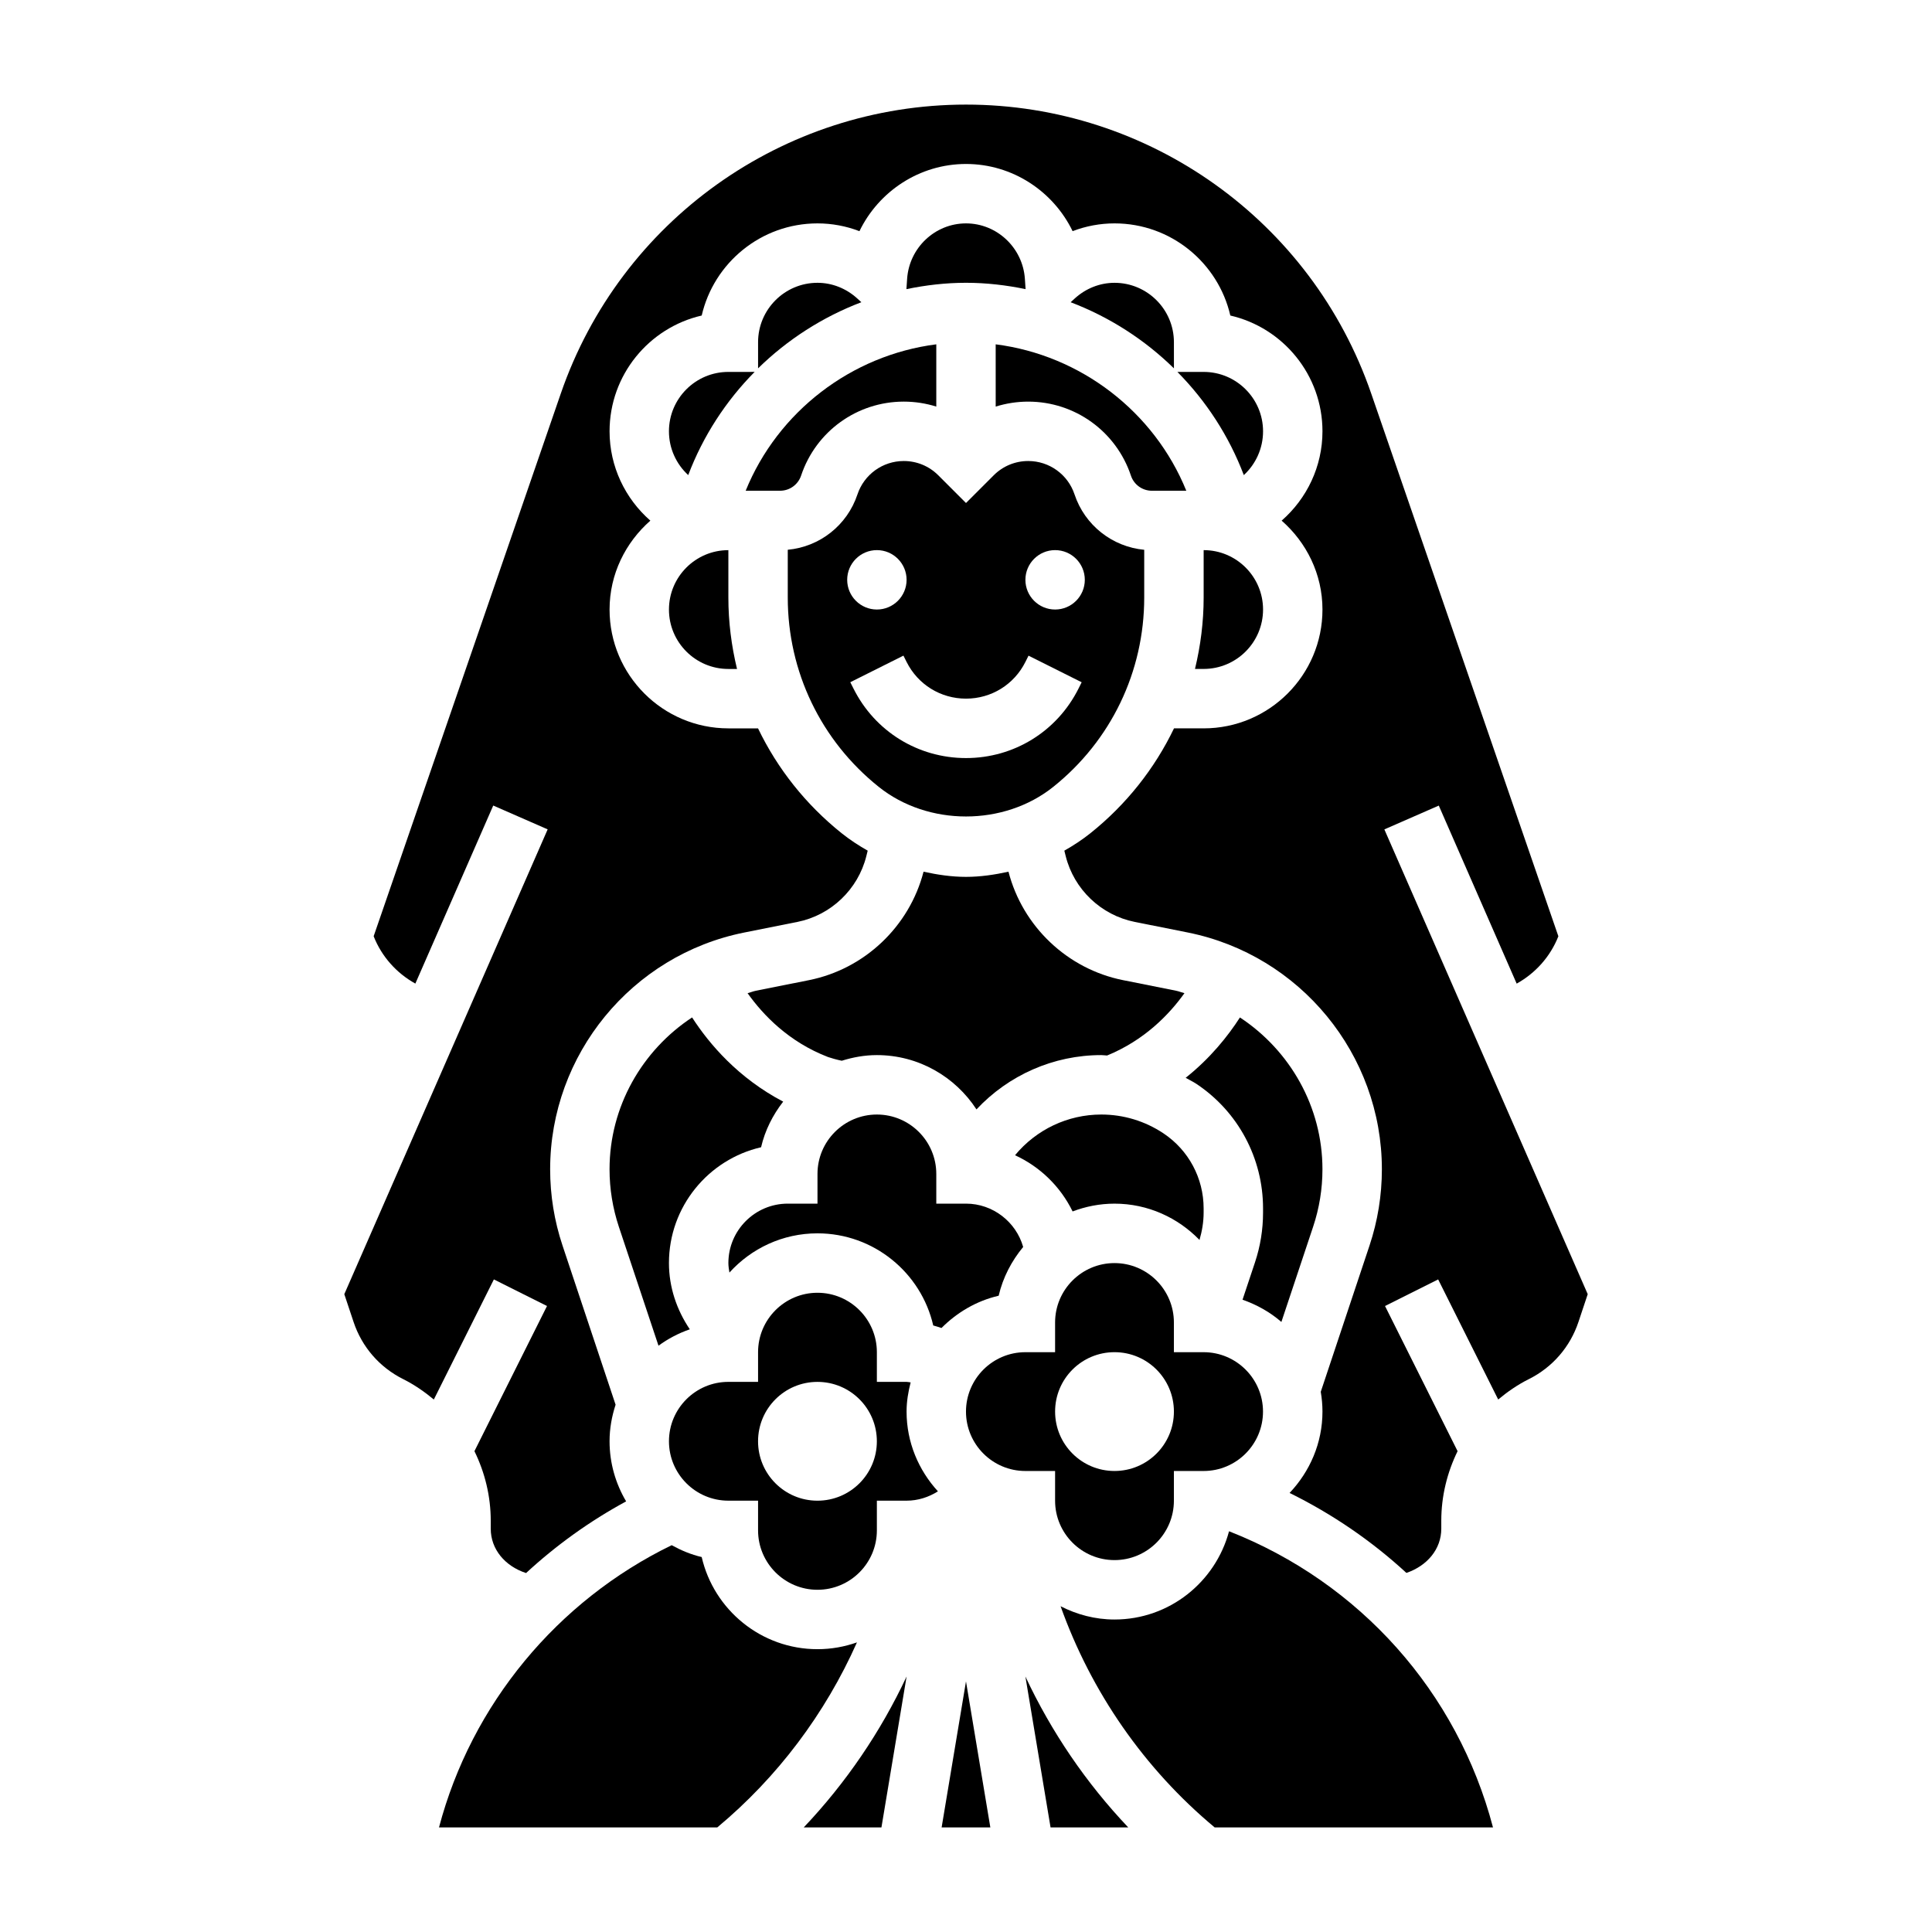
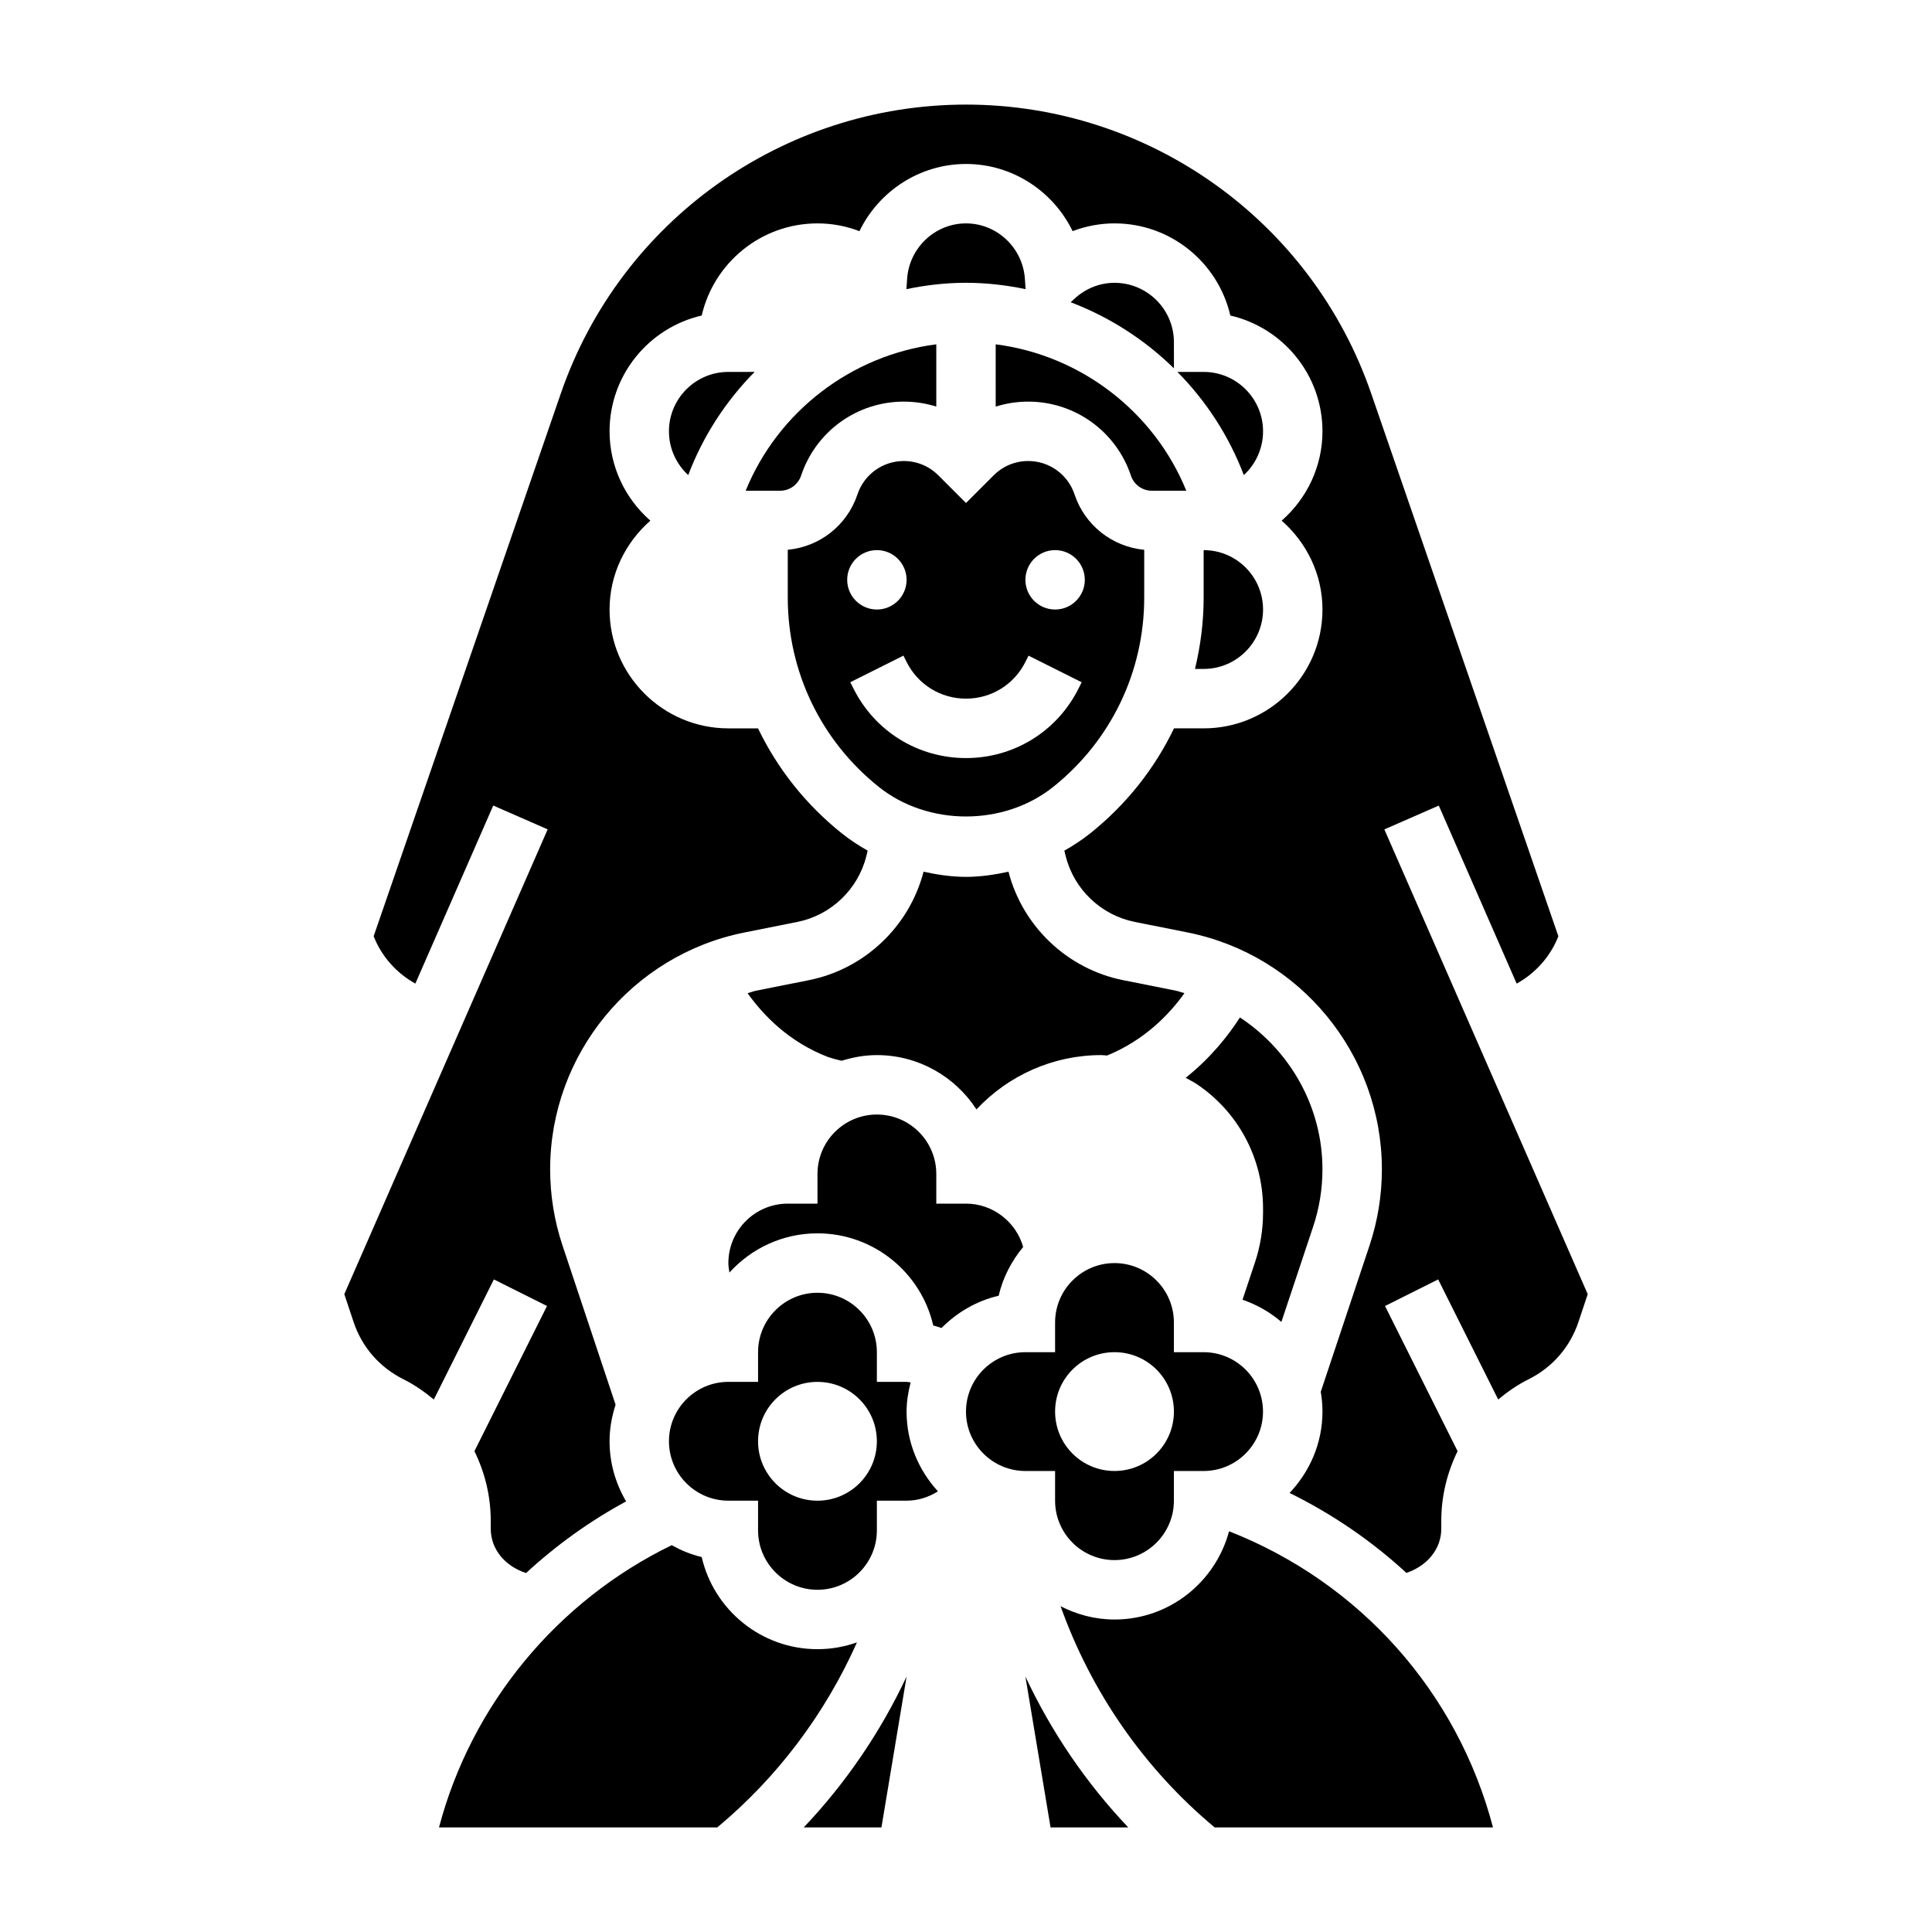
<svg xmlns="http://www.w3.org/2000/svg" fill="#000000" width="800px" height="800px" version="1.1" viewBox="144 144 512 512">
  <g>
    <path d="m344.31 406.56c-0.754 0.148-1.449 0.457-2.195 0.645 4.203 5.894 11.004 12.957 21.34 16.926 0.805 0.277 2.34 0.715 3.621 0.977 2.953-0.922 6.055-1.496 9.305-1.496 11.051 0 20.773 5.746 26.395 14.391 8.508-9.082 20.387-14.391 33.078-14.391 0.52 0 1.016 0.094 1.535 0.109 9.832-4.023 16.414-10.793 20.5-16.516-0.746-0.188-1.441-0.496-2.195-0.645l-14.074-2.809c-14.738-2.945-26.609-14.219-30.363-28.742-3.703 0.812-7.449 1.371-11.258 1.371s-7.559-0.559-11.25-1.371c-3.754 14.523-15.633 25.797-30.363 28.742z" />
    <path d="m462.98 242.56h-6.957c7.613 7.707 13.664 16.965 17.602 27.348 3.16-2.914 5.098-7.07 5.098-11.605 0-8.68-7.062-15.742-15.742-15.742z" />
    <path d="m455.1 234.69c0-8.684-7.062-15.742-15.742-15.742-3.883 0-7.637 1.488-10.586 4.195l-1.039 0.953c10.266 3.906 19.586 9.895 27.371 17.523z" />
    <path d="m376.88 352.53c13.074 10.461 33.164 10.461 46.242 0 15.324-12.258 24.109-30.543 24.109-50.168v-12.66c-8.469-0.797-15.742-6.496-18.469-14.68-1.762-5.293-6.699-8.848-12.27-8.848-3.457 0-6.707 1.348-9.148 3.785l-7.344 7.344-7.344-7.344c-2.441-2.441-5.695-3.785-9.148-3.785-5.574 0-10.508 3.559-12.273 8.848-2.723 8.188-9.996 13.887-18.469 14.672v12.66c0 19.633 8.785 37.918 24.113 50.176zm46.734-62.742c4.344 0 7.871 3.527 7.871 7.871s-3.527 7.871-7.871 7.871-7.871-3.527-7.871-7.871 3.527-7.871 7.871-7.871zm-47.23 0c4.344 0 7.871 3.527 7.871 7.871s-3.527 7.871-7.871 7.871-7.871-3.527-7.871-7.871 3.523-7.871 7.871-7.871zm-7.047 35.008 14.082-7.047 0.836 1.672c3 5.996 9.031 9.727 15.746 9.727s12.746-3.731 15.742-9.73l0.828-1.66 14.082 7.047-0.828 1.66c-5.684 11.367-17.113 18.43-29.824 18.43-12.715 0-24.145-7.062-29.828-18.438z" />
    <path d="m462.98 302.36c0 6.465-0.82 12.793-2.297 18.918l2.297-0.004c8.684 0 15.742-7.062 15.742-15.742 0-8.684-7.062-15.742-15.742-15.742z" />
    <path d="m400 203.2c-8.188 0-15.035 6.445-15.602 14.672l-0.188 2.754c5.129-1.062 10.402-1.684 15.789-1.684 5.383 0 10.66 0.621 15.793 1.684l-0.188-2.754c-0.57-8.227-7.422-14.672-15.605-14.672z" />
    <path d="m407.87 251.75c2.754-0.859 5.652-1.316 8.621-1.316 12.367 0 23.293 7.879 27.215 19.609 0.793 2.394 3.027 4.008 5.547 4.008h9.129c-8.5-20.926-27.953-35.922-50.516-38.801z" />
    <path d="m360.64 581.05c-14.934 0-27.465-10.445-30.684-24.418-2.832-0.652-5.473-1.777-7.957-3.141-30.34 14.762-53.051 42.172-61.66 74.793h73.746c15.98-13.312 28.613-30.156 37.016-49.035-3.273 1.156-6.789 1.801-10.461 1.801z" />
-     <path d="m321.28 305.54c0 8.684 7.062 15.742 15.742 15.742h2.297c-1.477-6.125-2.293-12.453-2.293-18.914v-12.574c-8.684 0-15.746 7.062-15.746 15.746z" />
    <path d="m350.74 274.05c2.527 0 4.754-1.613 5.559-4.008 3.914-11.73 14.84-19.609 27.207-19.609 2.969 0 5.863 0.457 8.621 1.316v-16.5c-22.562 2.883-42.012 17.879-50.516 38.801z" />
    <path d="m337.02 242.56c-8.684 0-15.742 7.062-15.742 15.742 0 4.535 1.938 8.691 5.109 11.602 3.938-10.383 9.988-19.641 17.602-27.348z" />
-     <path d="m371.23 223.14c-2.953-2.707-6.707-4.195-10.59-4.195-8.684 0-15.742 7.062-15.742 15.742v6.926c7.785-7.629 17.105-13.617 27.371-17.523z" />
    <path d="m423.61 541.7c0 8.684 7.062 15.742 15.742 15.742 8.684 0 15.742-7.062 15.742-15.742v-7.871h7.871c8.684 0 15.742-7.062 15.742-15.742 0-8.684-7.062-15.742-15.742-15.742h-7.871v-7.871c0-8.684-7.062-15.742-15.742-15.742-8.684 0-15.742 7.062-15.742 15.742v7.871h-7.871c-8.684 0-15.742 7.062-15.742 15.742 0 8.684 7.062 15.742 15.742 15.742h7.871zm15.746-39.359c8.699 0 15.742 7.047 15.742 15.742 0 8.699-7.047 15.742-15.742 15.742-8.699 0-15.742-7.047-15.742-15.742-0.004-8.699 7.043-15.742 15.742-15.742z" />
    <path d="m377.59 628.29 6.668-40c-6.879 14.688-16.082 28.207-27.262 39.996z" />
    <path d="m422.41 628.29h20.594c-11.188-11.793-20.379-25.309-27.262-39.996z" />
    <path d="m415.15 474.46c-1.875-6.637-8.023-11.484-15.152-11.484h-7.871v-7.871c0-8.684-7.062-15.742-15.742-15.742-8.684 0-15.742 7.062-15.742 15.742v7.871h-7.871c-8.684 0-15.742 7.062-15.742 15.742 0 0.859 0.141 1.691 0.277 2.527 5.758-6.375 14.082-10.398 23.328-10.398 14.934 0 27.473 10.445 30.684 24.418 0.738 0.172 1.457 0.449 2.188 0.668 4.109-4.125 9.289-7.195 15.152-8.551 1.125-4.84 3.422-9.207 6.492-12.922z" />
-     <path d="m327.41 413.63c-13.25 8.723-21.875 23.641-21.875 40.234 0 5.195 0.836 10.328 2.473 15.258l10.5 31.504c2.519-1.844 5.297-3.305 8.297-4.344-3.481-5.16-5.527-11.191-5.527-17.566 0-14.934 10.445-27.465 24.418-30.684 1.039-4.496 3.117-8.559 5.856-12.09-11.891-6.238-19.566-15.219-24.141-22.312z" />
    <path d="m385.33 510.35c-0.359-0.031-0.715-0.141-1.078-0.141h-7.871v-7.871c0-8.684-7.062-15.742-15.742-15.742-8.684 0-15.742 7.062-15.742 15.742v7.871h-7.871c-8.684 0-15.742 7.062-15.742 15.742 0 8.684 7.062 15.742 15.742 15.742h7.871v7.871c0 8.684 7.062 15.742 15.742 15.742 8.684 0 15.742-7.062 15.742-15.742v-7.871h7.871c3.016 0 5.848-0.922 8.312-2.473-5.117-5.594-8.312-12.977-8.312-21.141 0-2.684 0.441-5.242 1.078-7.731zm-24.695 31.348c-8.699 0-15.742-7.047-15.742-15.742 0-8.699 7.047-15.742 15.742-15.742 8.699 0 15.742 7.047 15.742 15.742 0.004 8.695-7.043 15.742-15.742 15.742z" />
    <path d="m476.58 478.55-3.297 9.887c3.809 1.332 7.312 3.297 10.297 5.894l8.406-25.215c1.645-4.918 2.477-10.051 2.477-15.246 0-16.586-8.621-31.504-21.867-40.234-3.18 4.945-7.848 10.793-14.383 15.996 0.953 0.543 1.938 1.008 2.859 1.613 11.051 7.375 17.648 19.703 17.648 32.992v1.117c0 4.488-0.715 8.926-2.141 13.195z" />
    <path d="m469.71 549.8c-3.59 13.438-15.801 23.387-30.355 23.387-5.156 0-9.988-1.316-14.289-3.519 8.109 22.75 22.199 43.098 40.84 58.621h73.754c-9.43-35.895-35.273-64.879-69.949-78.488z" />
    <path d="m510.87 363.8 14.422-6.312 20.641 47.184c4.977-2.769 8.91-7.133 11.051-12.547l-49.602-143.84c-15.789-45.805-58.945-76.566-107.38-76.566-48.438 0-91.59 30.766-107.38 76.555l-49.602 143.84c2.133 5.414 6.07 9.785 11.051 12.547l20.641-47.184 14.422 6.312-53.891 123.18 2.449 7.344c2.211 6.652 6.887 12.035 13.152 15.168 2.977 1.488 5.652 3.352 8.125 5.406l15.91-31.828 14.082 7.047-19.23 38.469c2.754 5.637 4.32 11.887 4.32 18.453v2.094c0 5.434 3.754 9.91 9.359 11.754 7.973-7.359 16.863-13.762 26.52-18.996-2.769-4.68-4.391-10.109-4.391-15.93 0-3.387 0.598-6.621 1.598-9.684l-14.059-42.172c-2.184-6.531-3.285-13.34-3.285-20.227 0-30.395 21.633-56.773 51.438-62.738l14.082-2.809c8.895-1.785 16.074-8.621 18.27-17.43l0.363-1.457c-2.402-1.363-4.731-2.883-6.894-4.613-9.539-7.629-17.043-17.137-22.168-27.797h-7.856c-17.367 0-31.488-14.121-31.488-31.488 0-9.414 4.242-17.781 10.809-23.562-6.668-5.832-10.809-14.344-10.809-23.672 0-14.934 10.445-27.465 24.418-30.684 3.219-13.973 15.754-24.418 30.684-24.418 3.824 0 7.59 0.707 11.117 2.062 5.117-10.566 15.934-17.809 28.246-17.809s23.129 7.242 28.246 17.805c3.523-1.352 7.285-2.059 11.113-2.059 14.934 0 27.465 10.445 30.684 24.418 13.973 3.219 24.418 15.75 24.418 30.684 0 9.328-4.141 17.84-10.816 23.672 6.574 5.777 10.816 14.148 10.816 23.562 0 17.367-14.121 31.488-31.488 31.488h-7.856c-5.125 10.66-12.625 20.168-22.168 27.797-2.172 1.738-4.496 3.25-6.894 4.613l0.363 1.449c2.195 8.809 9.375 15.648 18.277 17.43l14.074 2.809c29.805 5.973 51.438 32.352 51.438 62.746 0 6.887-1.102 13.699-3.281 20.23l-12.918 38.746c0.289 1.707 0.453 3.449 0.453 5.234 0 8.375-3.363 15.918-8.715 21.57 11.398 5.621 21.805 12.762 30.961 21.191 5.543-1.891 9.242-6.328 9.242-11.715v-2.094c0-6.566 1.566-12.816 4.32-18.453l-19.23-38.469 14.082-7.047 15.91 31.828c2.473-2.062 5.148-3.922 8.125-5.406 6.266-3.133 10.941-8.527 13.152-15.168l2.449-7.344z" />
-     <path d="m452.33 444.35c-4.898-3.266-10.598-4.988-16.477-4.988-8.926 0-17.246 4-22.859 10.785 6.637 3.047 12.043 8.312 15.258 14.895 3.461-1.309 7.191-2.062 11.105-2.062 8.848 0 16.801 3.723 22.523 9.621 0.684-2.363 1.094-4.785 1.094-7.242v-1.121c0-8.008-3.977-15.445-10.645-19.887z" />
-     <path d="m393.54 628.29h12.91l-6.453-38.707z" />
  </g>
</svg>